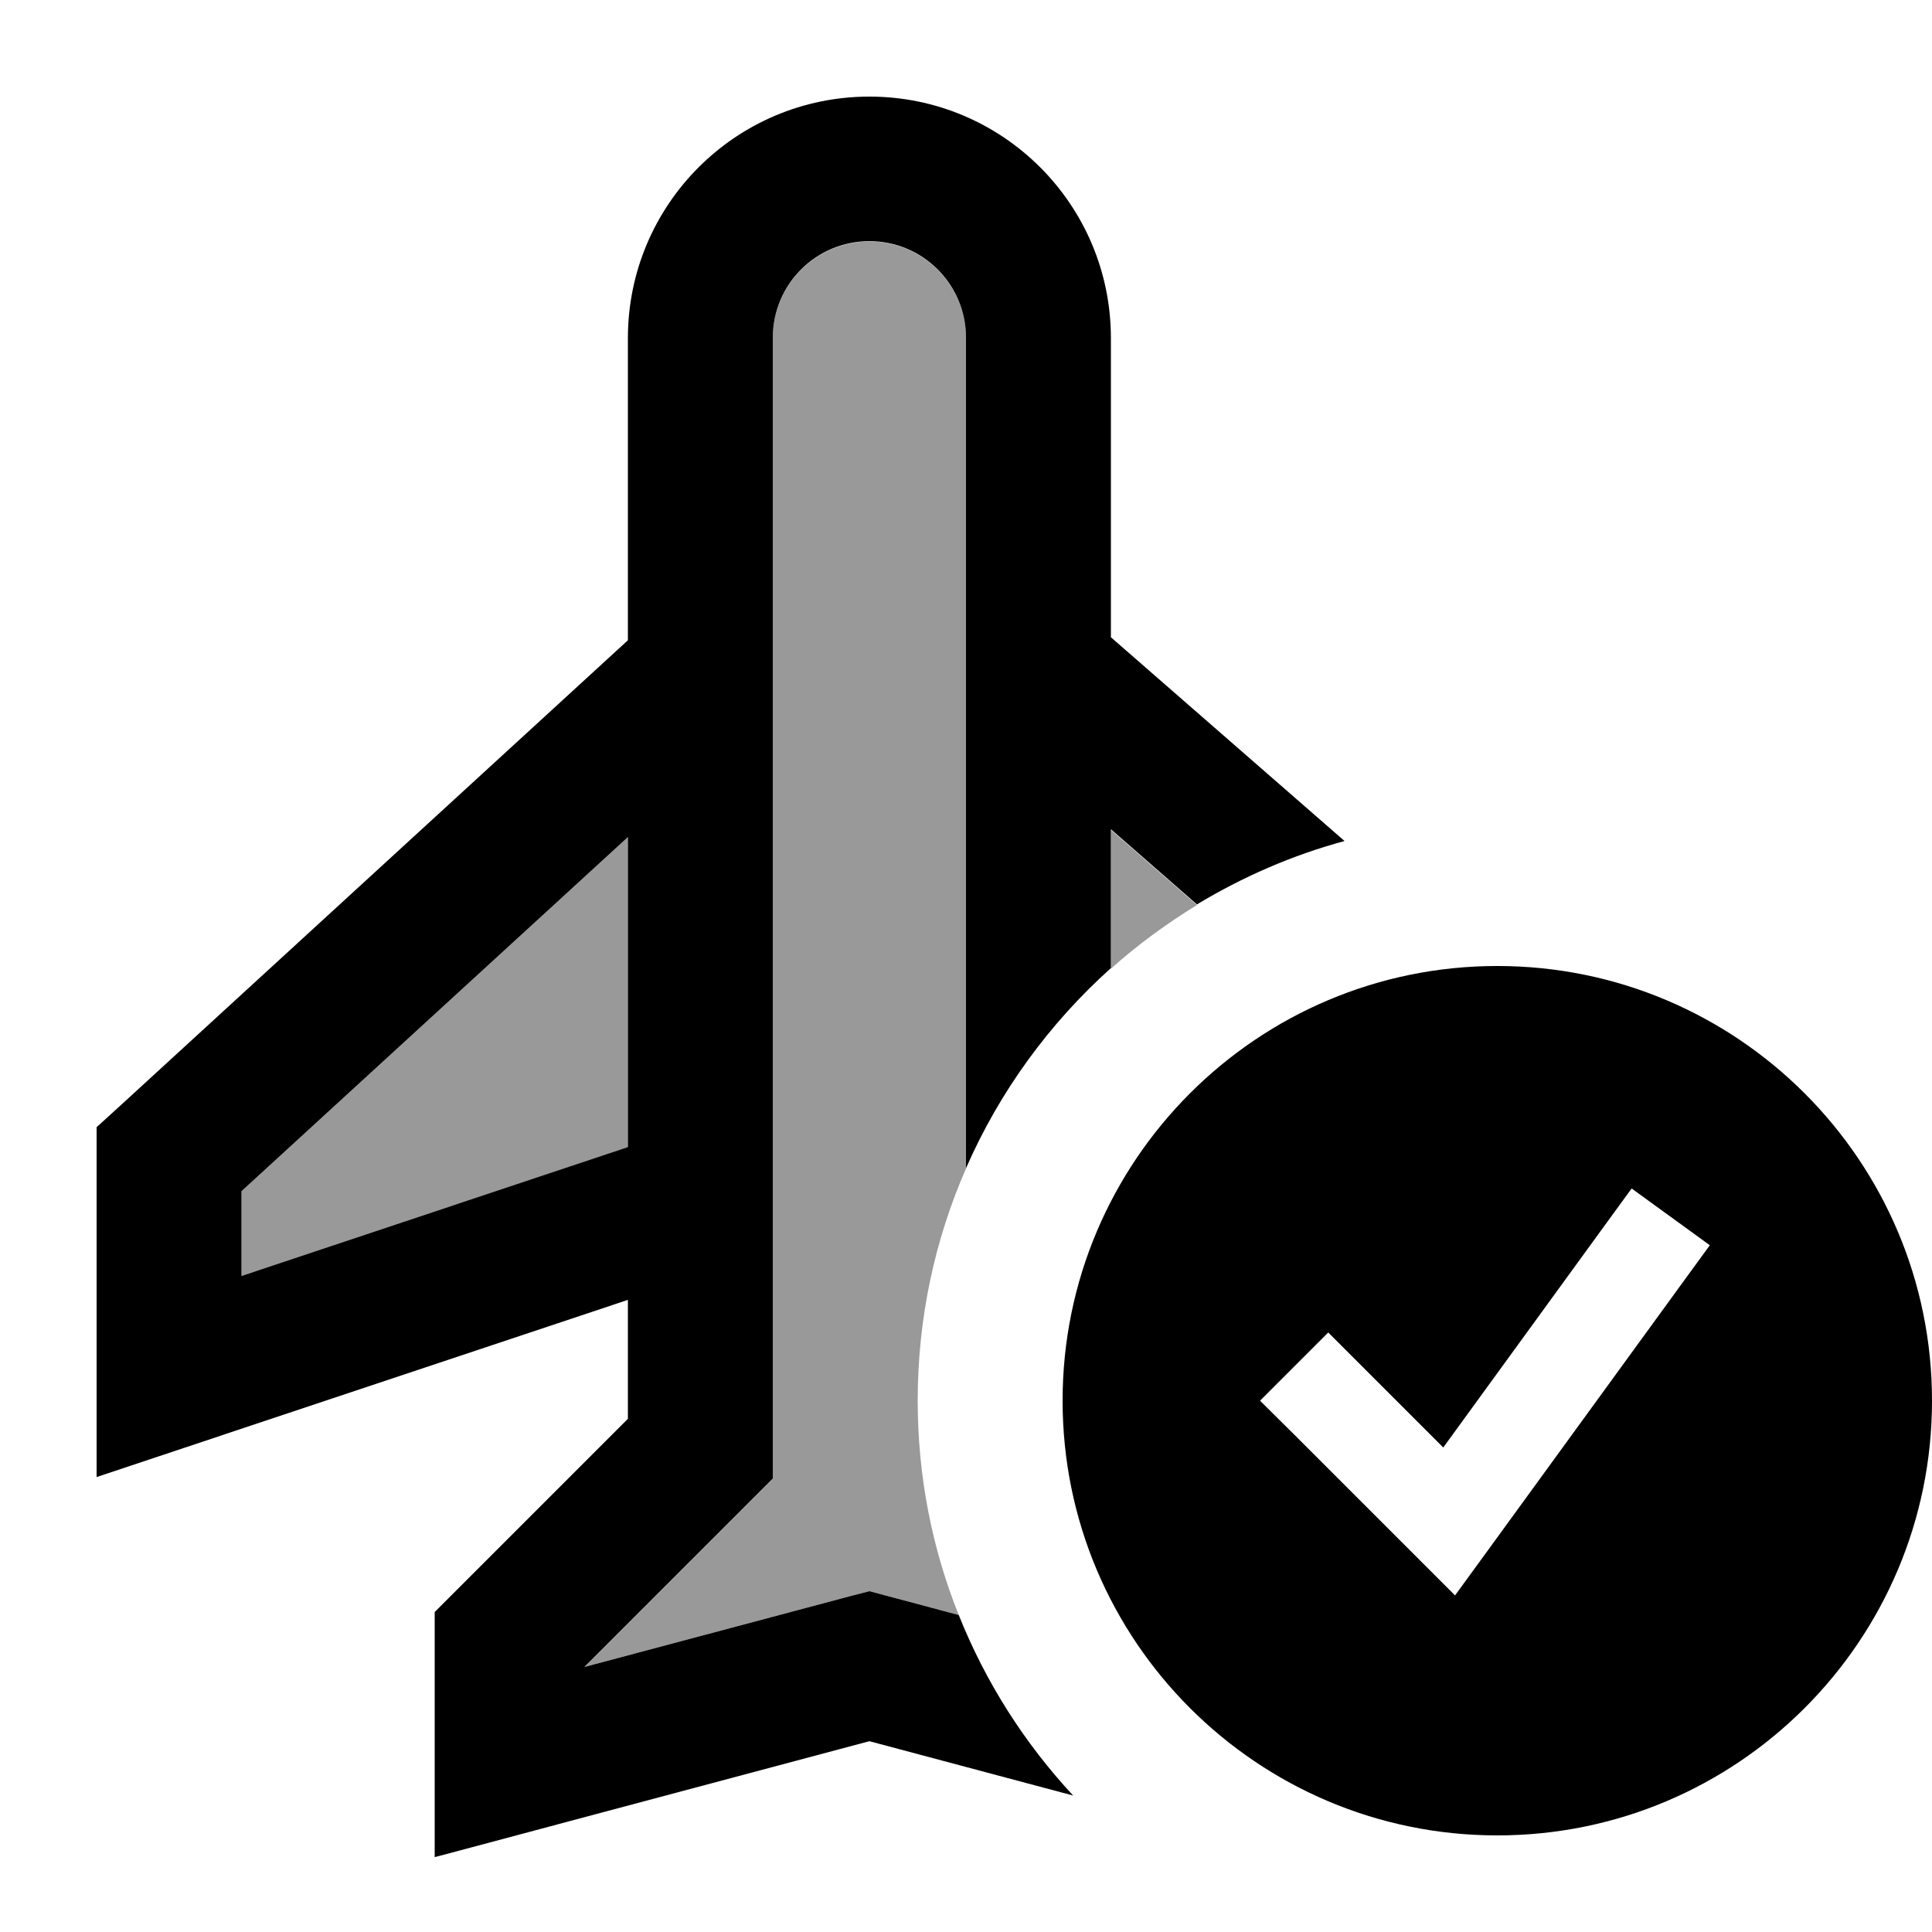
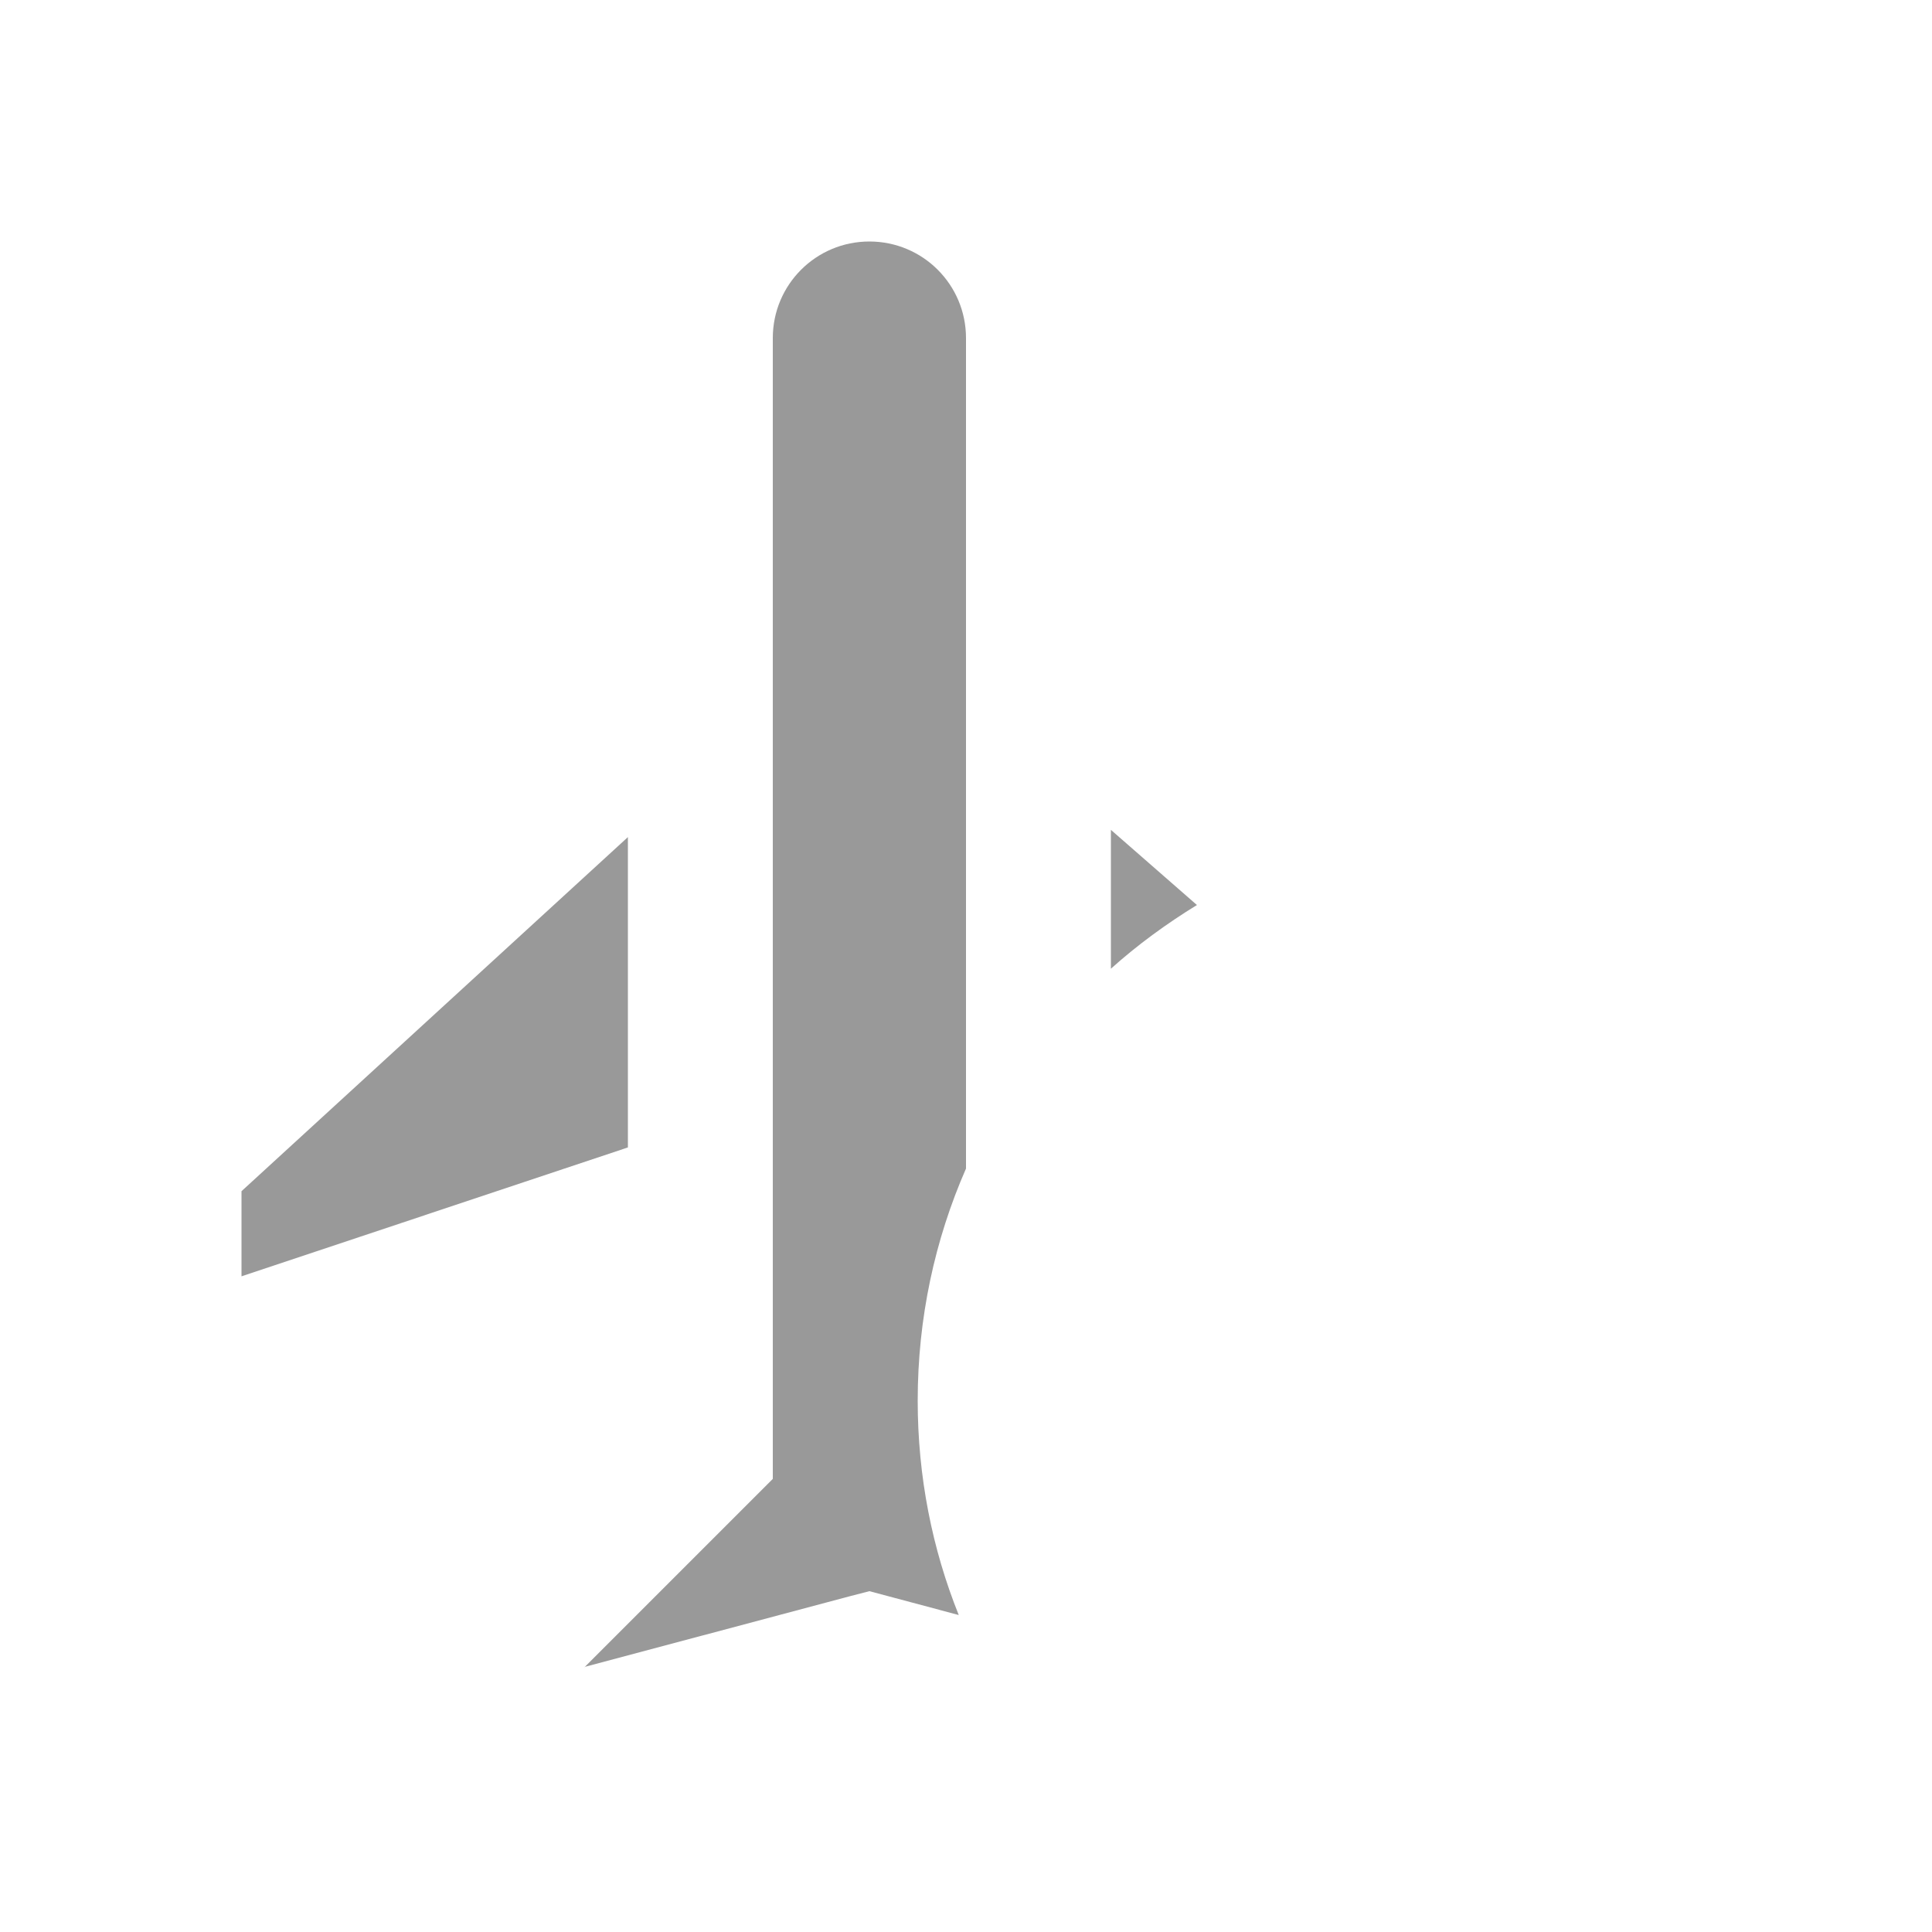
<svg xmlns="http://www.w3.org/2000/svg" viewBox="0 0 640 640">
  <path opacity=".4" fill="currentColor" d="M80 394.6L208 277.3L208 380.1L80 422.8L80 394.7zM193.6 552.3L249 496.9L256 489.9L256 112C256 94.3 270.3 80 288 80C305.7 80 320 94.3 320 112L320 387.1C309.7 410.6 304 436.6 304 464C304 489.1 308.8 513.1 317.6 535C299.1 530.1 289.3 527.4 288 527.1L281.8 528.7L193.6 552.2zM368 274.9L396.5 299.8C386.4 306 376.8 313 368 320.9L368 274.9z" />
-   <path fill="currentColor" d="M288 32C243.8 32 208 67.8 208 112L208 212.1L39.8 366.3L32 373.4L32 489.3C34.3 488.5 92.9 469 208 430.6L208 470L151 527L144 534L144 615.2C150.2 613.6 198.2 600.7 288 576.8L355.5 594.8C339.4 577.5 326.5 557.3 317.6 535C299.1 530.1 289.3 527.4 288 527.1L281.8 528.7L193.6 552.2L249 496.8L256 489.8L256 111.9C256 94.2 270.3 79.9 288 79.9C305.7 79.9 320 94.2 320 111.9L320 387C331.1 361.6 347.6 339 368 320.7L368 274.7L396.5 299.6C411.6 290.5 428 283.3 445.4 278.6L368 211.1L368 112C368 67.8 332.2 32 288 32zM208 277.2L208 380L80 422.7L80 394.6L208 277.3zM640 464C640 384.5 575.5 320 496 320C416.5 320 352 384.5 352 464C352 543.5 416.5 608 496 608C575.5 608 640 543.5 640 464zM566.4 412.5L557 425.4L493 513.4L482 528.5C477.6 524.1 459.9 506.4 428.8 475.3L417.4 464L440 441.4C445 446.4 457.7 459.1 478.1 479.5L531.1 406.6L540.5 393.7L566.4 412.5z" />
</svg>